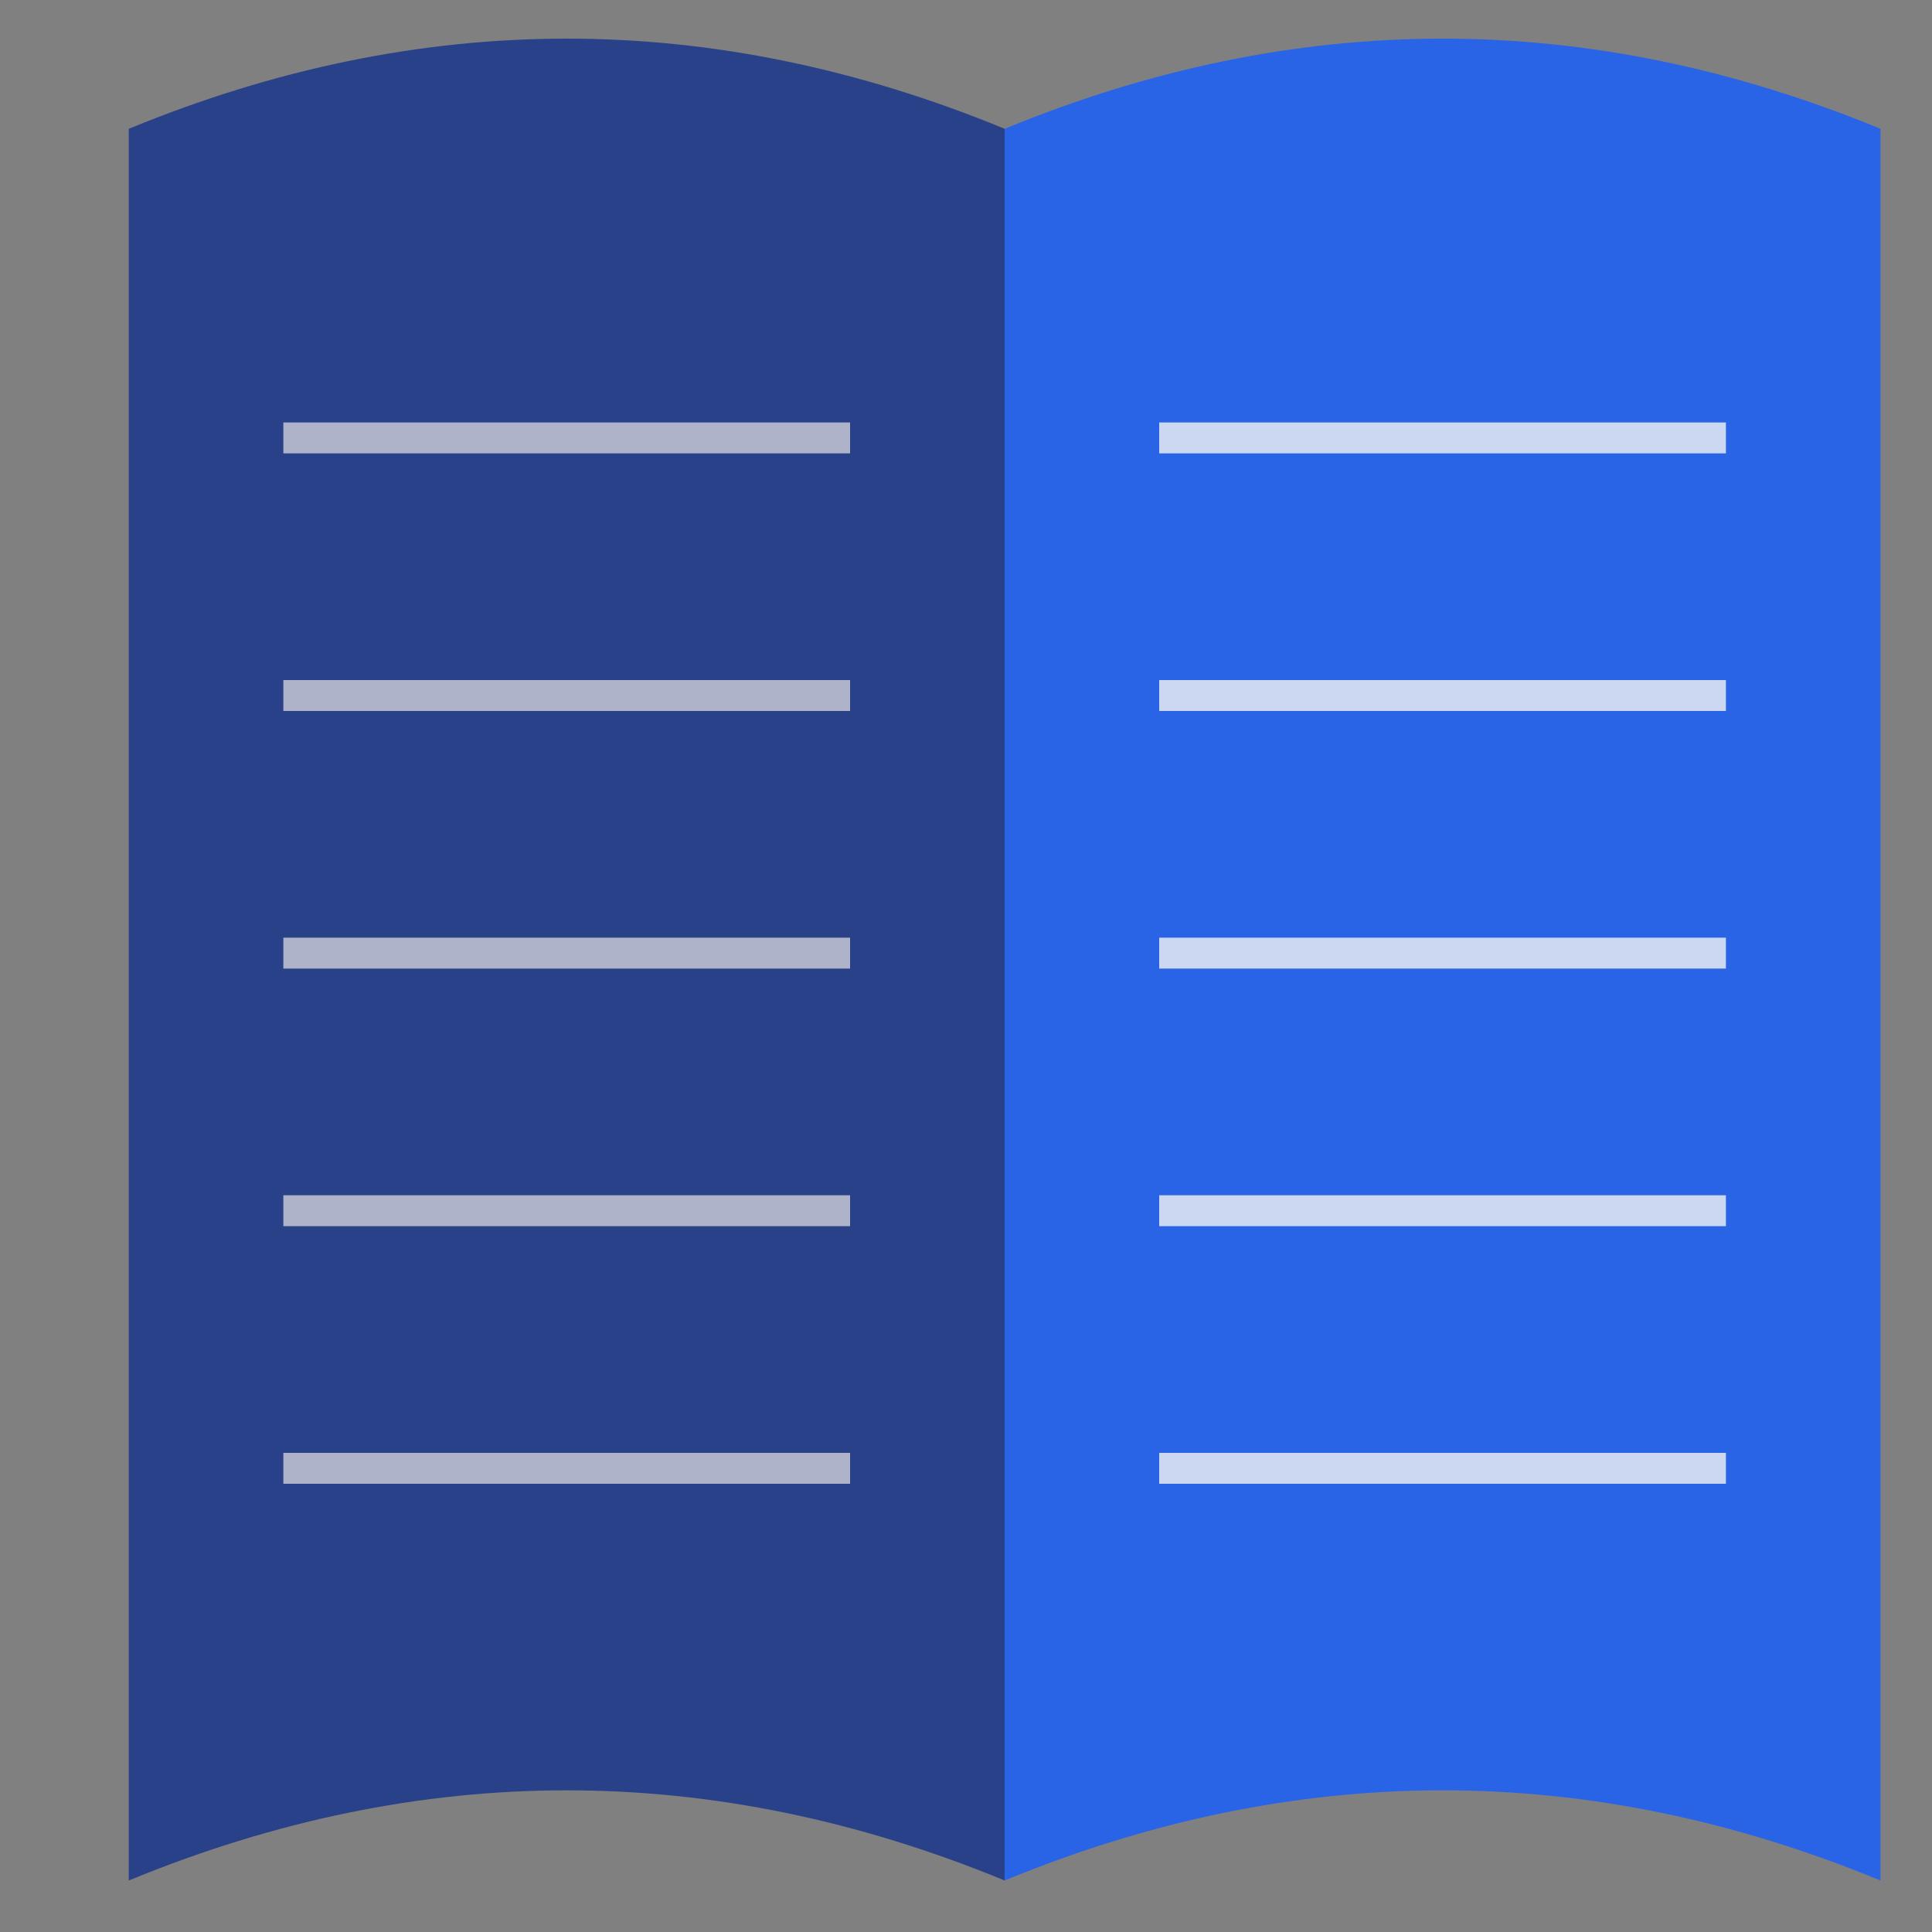
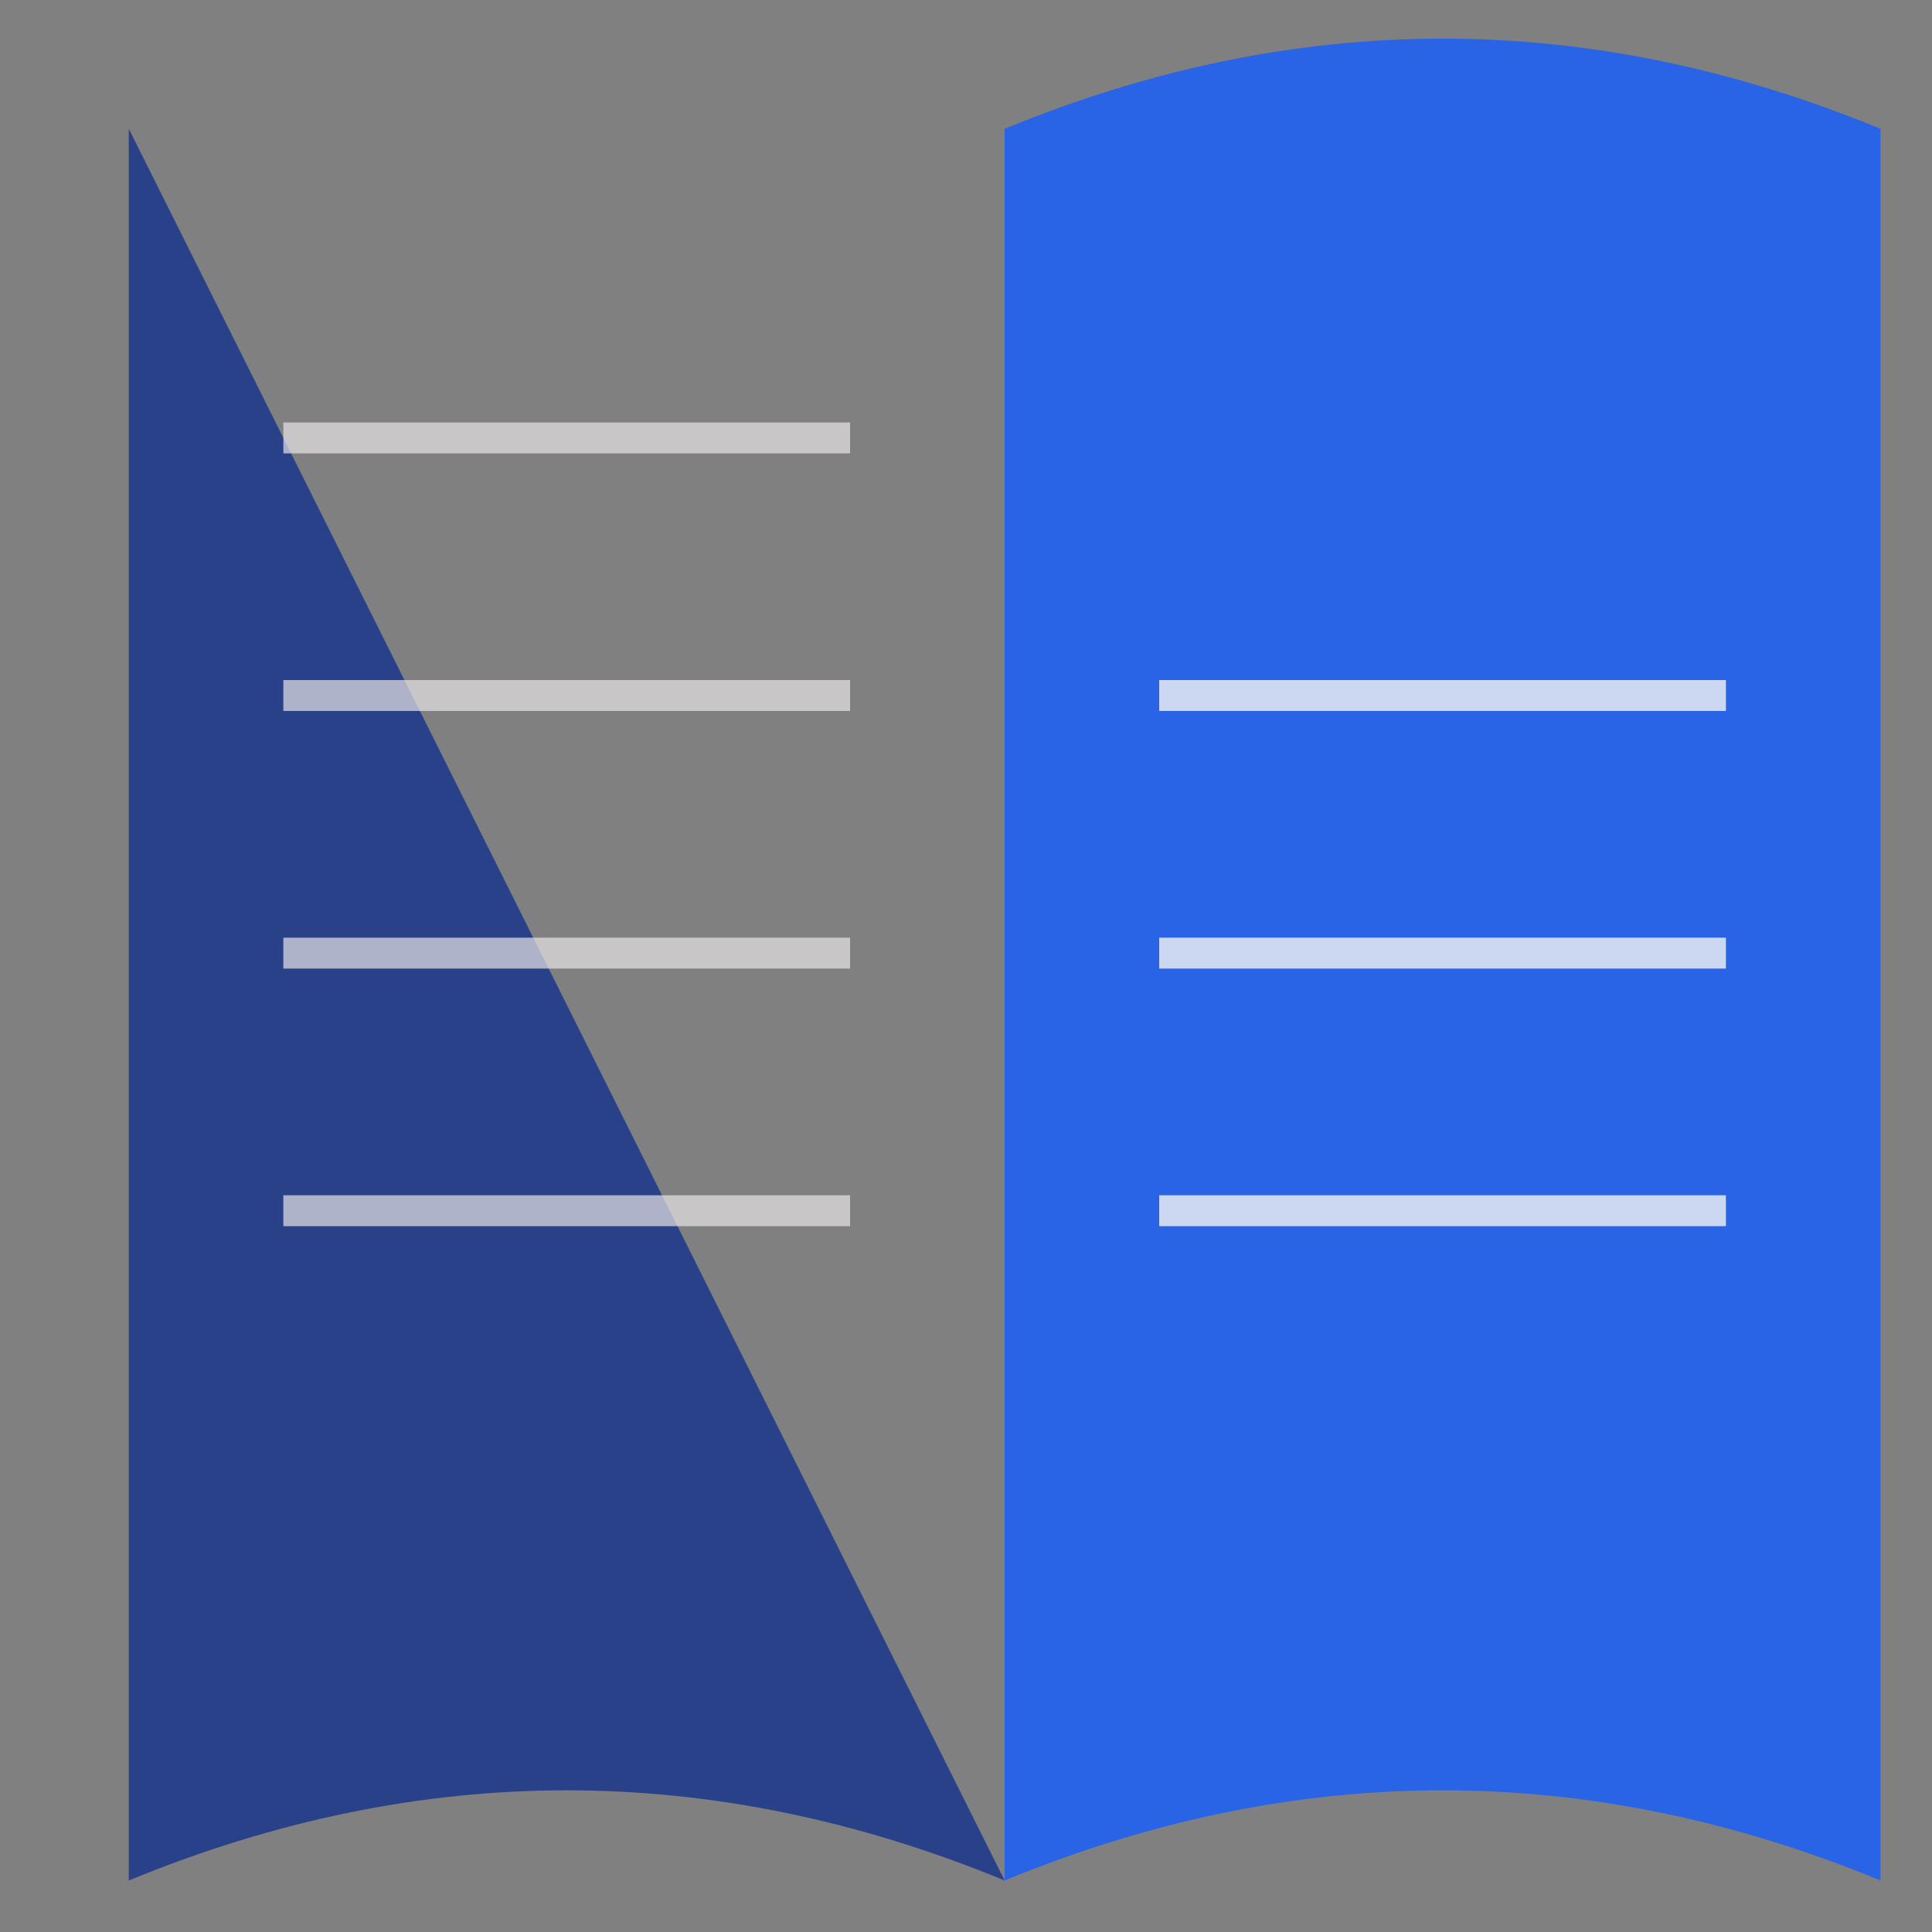
<svg xmlns="http://www.w3.org/2000/svg" viewBox="25 55 75 75" fill="none">
  <rect x="25" y="55" width="75" height="75" fill="#808080" stroke="none" />
-   <path d="M 30 60 Q 47 53 64 60 L 64 128 Q 47 121 30 128 Z" fill="#1e3a8a" opacity="0.9" />
+   <path d="M 30 60 L 64 128 Q 47 121 30 128 Z" fill="#1e3a8a" opacity="0.9" />
  <path d="M 64 60 Q 81 53 98 60 L 98 128 Q 81 121 64 128 Z" fill="#2563eb" opacity="0.95" />
  <line x1="36" y1="72" x2="58" y2="72" stroke="#e7e5e4" stroke-width="1.2" opacity="0.7" />
  <line x1="36" y1="82" x2="58" y2="82" stroke="#e7e5e4" stroke-width="1.2" opacity="0.7" />
  <line x1="36" y1="92" x2="58" y2="92" stroke="#e7e5e4" stroke-width="1.2" opacity="0.7" />
  <line x1="36" y1="102" x2="58" y2="102" stroke="#e7e5e4" stroke-width="1.2" opacity="0.7" />
-   <line x1="36" y1="112" x2="58" y2="112" stroke="#e7e5e4" stroke-width="1.2" opacity="0.7" />
-   <line x1="70" y1="72" x2="92" y2="72" stroke="#f5f5f4" stroke-width="1.2" opacity="0.8" />
  <line x1="70" y1="82" x2="92" y2="82" stroke="#f5f5f4" stroke-width="1.2" opacity="0.8" />
  <line x1="70" y1="92" x2="92" y2="92" stroke="#f5f5f4" stroke-width="1.2" opacity="0.8" />
  <line x1="70" y1="102" x2="92" y2="102" stroke="#f5f5f4" stroke-width="1.2" opacity="0.8" />
-   <line x1="70" y1="112" x2="92" y2="112" stroke="#f5f5f4" stroke-width="1.2" opacity="0.8" />
</svg>